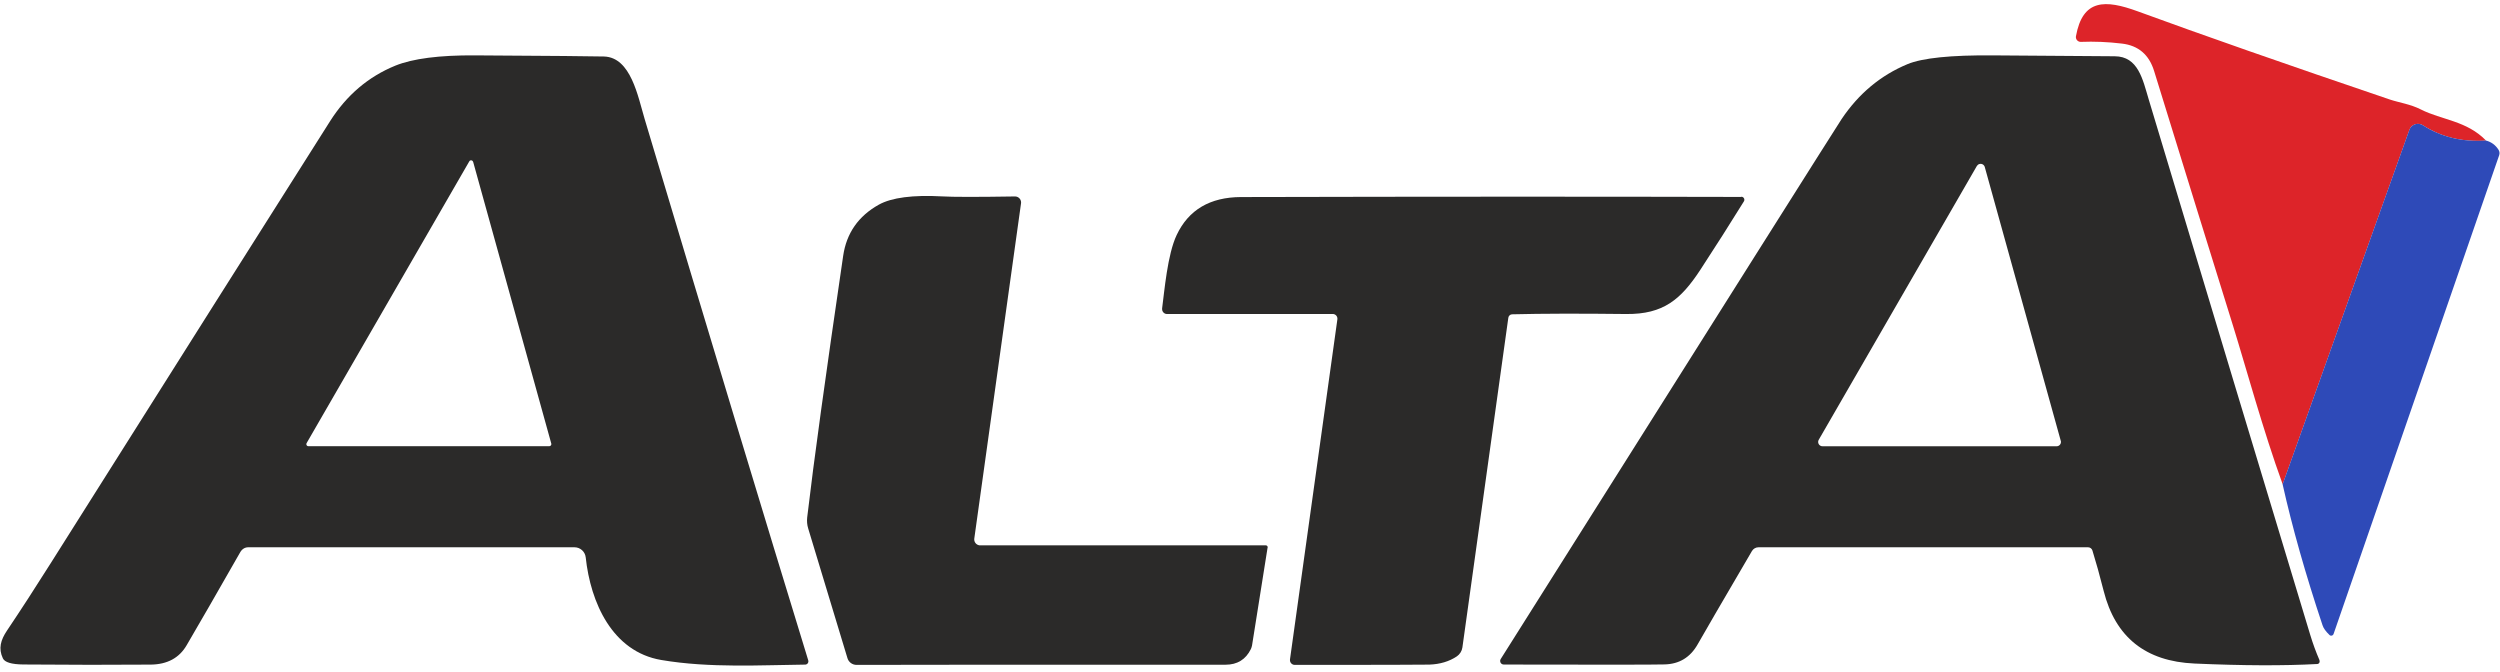
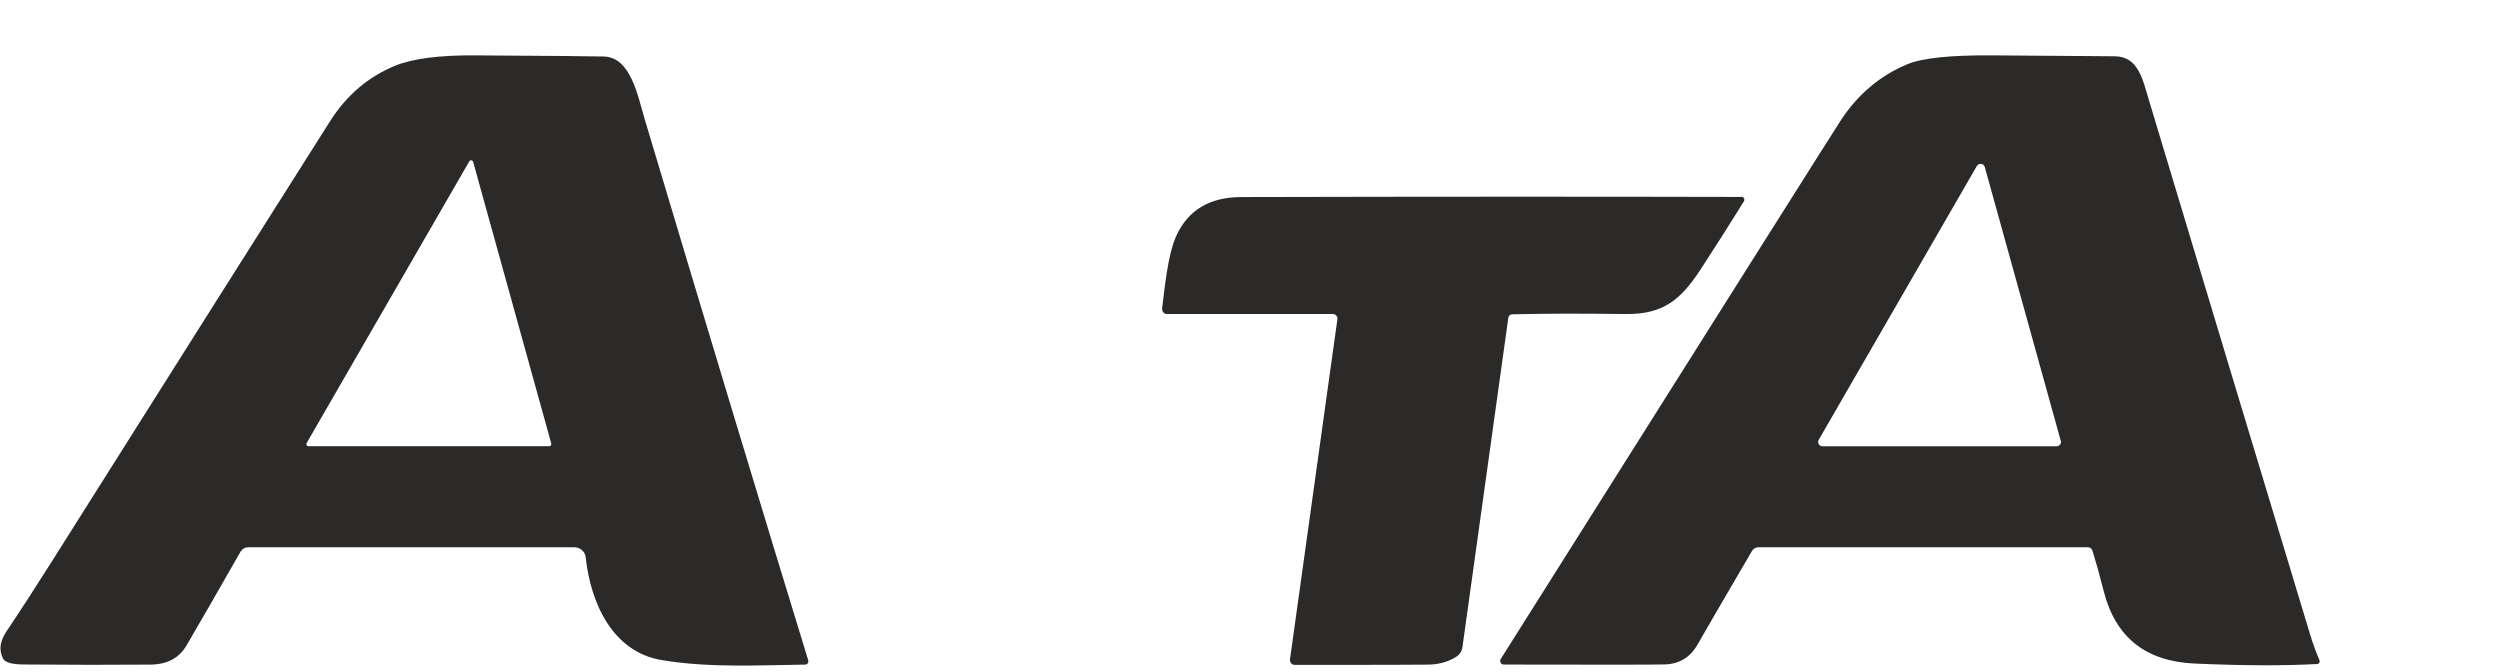
<svg xmlns="http://www.w3.org/2000/svg" width="376" height="101" viewBox="0 0 376 101" fill="none">
-   <path d="M373.907 21.145C370.333 21.385 367.17 20.619 364.407 18.845C363.766 18.436 362.919 18.623 362.509 19.255C362.456 19.344 362.411 19.434 362.376 19.532L343.314 72.84C340.382 64.784 337.744 55.079 335.882 49.109C332.558 38.424 328.583 25.609 323.976 10.674C323.219 8.223 321.615 6.851 319.155 6.557C316.999 6.298 314.94 6.218 312.971 6.298C312.57 6.316 312.231 6.004 312.213 5.612C312.213 5.558 312.213 5.505 312.222 5.452C313.238 -0.163 316.607 -0.091 321.526 1.709C331.132 5.229 343.76 9.649 359.408 14.96C360.843 15.441 362.518 15.655 364.104 16.466C367.259 18.061 370.984 18.141 373.907 21.145Z" fill="#DD2429" />
  <path d="M121.562 99.323C121.643 99.581 121.5 99.858 121.242 99.938C121.197 99.956 121.153 99.956 121.099 99.956C114.629 100.018 106.752 100.508 99.444 99.261C92.075 98.004 88.813 90.608 88.091 83.826C87.993 82.962 87.271 82.311 86.407 82.311H37.332C36.851 82.311 36.414 82.57 36.173 82.979C32.636 89.173 29.935 93.869 28.073 97.042C26.959 98.957 25.159 99.929 22.672 99.956C16.933 100 10.544 100 3.504 99.938C1.731 99.92 0.706 99.608 0.43 99.011C-0.266 97.523 0.1 96.257 1.062 94.823C3.121 91.757 5.286 88.424 7.559 84.815C26.228 55.22 40.264 33.022 49.647 18.22C52.134 14.308 55.404 11.528 59.468 9.87C62.088 8.81 66.08 8.293 71.445 8.328C82.905 8.4 89.374 8.453 90.854 8.498C94.891 8.631 95.942 14.513 96.958 17.908C106.761 50.693 114.968 77.838 121.562 99.323ZM71.151 24.342C71.106 24.173 70.937 24.075 70.767 24.119C70.687 24.137 70.616 24.191 70.58 24.271L46.109 66.654C46.029 66.805 46.083 66.992 46.234 67.073C46.279 67.099 46.332 67.108 46.386 67.108H82.611C82.78 67.108 82.923 66.966 82.923 66.796C82.923 66.769 82.923 66.743 82.914 66.716L71.159 24.333L71.151 24.342Z" fill="#2B2A29" />
  <path d="M348.848 99.341C348.928 99.537 348.839 99.76 348.643 99.84C348.607 99.858 348.563 99.867 348.527 99.867C343.456 100.143 337.299 100.116 330.054 99.796C322.702 99.475 318.148 95.839 316.392 88.879C315.813 86.58 315.243 84.548 314.699 82.793C314.61 82.507 314.343 82.311 314.049 82.311H264.474C264.073 82.311 263.699 82.525 263.494 82.873C258.914 90.688 256.196 95.376 255.322 96.917C254.217 98.869 252.56 99.876 250.35 99.929C248.737 99.974 240.672 99.983 226.155 99.947C225.861 99.947 225.621 99.707 225.621 99.412C225.621 99.314 225.647 99.216 225.701 99.127C259.368 45.739 276.46 18.666 276.977 17.909C279.544 14.086 282.841 11.332 286.887 9.648C289.114 8.721 293.419 8.275 299.79 8.329C310.885 8.418 316.972 8.463 318.041 8.463C321.597 8.471 322.265 11.956 323.174 14.977C332.237 45.106 340.328 71.947 347.458 95.483C347.841 96.748 348.304 98.031 348.866 99.323L348.848 99.341ZM298.507 25.109C298.4 24.762 298.044 24.565 297.696 24.672C297.536 24.717 297.411 24.824 297.322 24.958L273.537 66.146C273.359 66.458 273.466 66.859 273.787 67.037C273.885 67.091 274.001 67.126 274.117 67.118H309.326C309.682 67.118 309.976 66.814 309.967 66.458C309.967 66.405 309.967 66.351 309.94 66.298L298.507 25.109Z" fill="#2B2A29" />
-   <path d="M373.907 21.144C374.691 21.349 375.315 21.804 375.778 22.525C375.938 22.775 375.974 23.078 375.876 23.345L350.969 95.35C350.906 95.546 350.692 95.653 350.496 95.59C350.443 95.572 350.389 95.546 350.354 95.501C349.801 94.975 349.445 94.476 349.302 94.022C346.745 86.349 344.749 79.291 343.305 72.839L362.366 19.531C362.625 18.818 363.409 18.444 364.122 18.702C364.22 18.738 364.309 18.783 364.398 18.836C367.152 20.61 370.324 21.376 373.898 21.135L373.907 21.144Z" fill="#2E4AB8" />
-   <path d="M190.644 82.364L188.309 97.059C188.273 97.255 188.211 97.442 188.131 97.621C187.364 99.189 186.09 99.973 184.317 99.973C149.268 99.973 130.768 99.982 128.834 100C128.192 100 127.631 99.59 127.453 98.975L121.553 79.486C121.384 78.942 121.34 78.372 121.402 77.811C122.382 69.443 124.191 56.334 126.811 38.485C127.31 35.063 129.101 32.496 132.185 30.776C134.11 29.716 137.282 29.297 141.711 29.538C143.333 29.636 146.978 29.636 152.645 29.546C153.144 29.538 153.554 29.93 153.572 30.429C153.572 30.482 153.572 30.527 153.563 30.58L146.532 81.01C146.47 81.5 146.808 81.945 147.299 82.017C147.334 82.017 147.379 82.017 147.414 82.017H190.367C190.528 82.017 190.661 82.142 190.661 82.302C190.661 82.32 190.661 82.329 190.661 82.347L190.644 82.364Z" fill="#2B2A29" />
  <path d="M261.89 29.583C262.149 29.583 262.354 29.788 262.354 30.047C262.354 30.127 262.327 30.216 262.283 30.287C260.179 33.682 257.996 37.113 255.724 40.589C252.81 45.027 250.19 47.281 244.593 47.228C237.714 47.148 231.993 47.157 227.43 47.272C227.136 47.272 226.886 47.504 226.851 47.798L219.944 97.381C219.864 97.925 219.561 98.406 219.107 98.718C217.966 99.484 216.576 99.903 214.963 99.957C213.992 99.983 207.246 100.001 194.734 100.001C194.333 100.001 194.012 99.68 194.012 99.288C194.012 99.253 194.012 99.226 194.012 99.19L201.141 48.03C201.195 47.638 200.927 47.281 200.535 47.228C200.5 47.228 200.473 47.228 200.437 47.228H175.512C175.111 47.228 174.781 46.898 174.781 46.488C174.781 46.453 174.781 46.426 174.781 46.39C175.129 43.779 175.583 38.272 176.974 35.34C178.765 31.553 181.991 29.654 186.642 29.637C215.845 29.565 240.931 29.565 261.89 29.619V29.583Z" fill="#2B2A29" />
</svg>